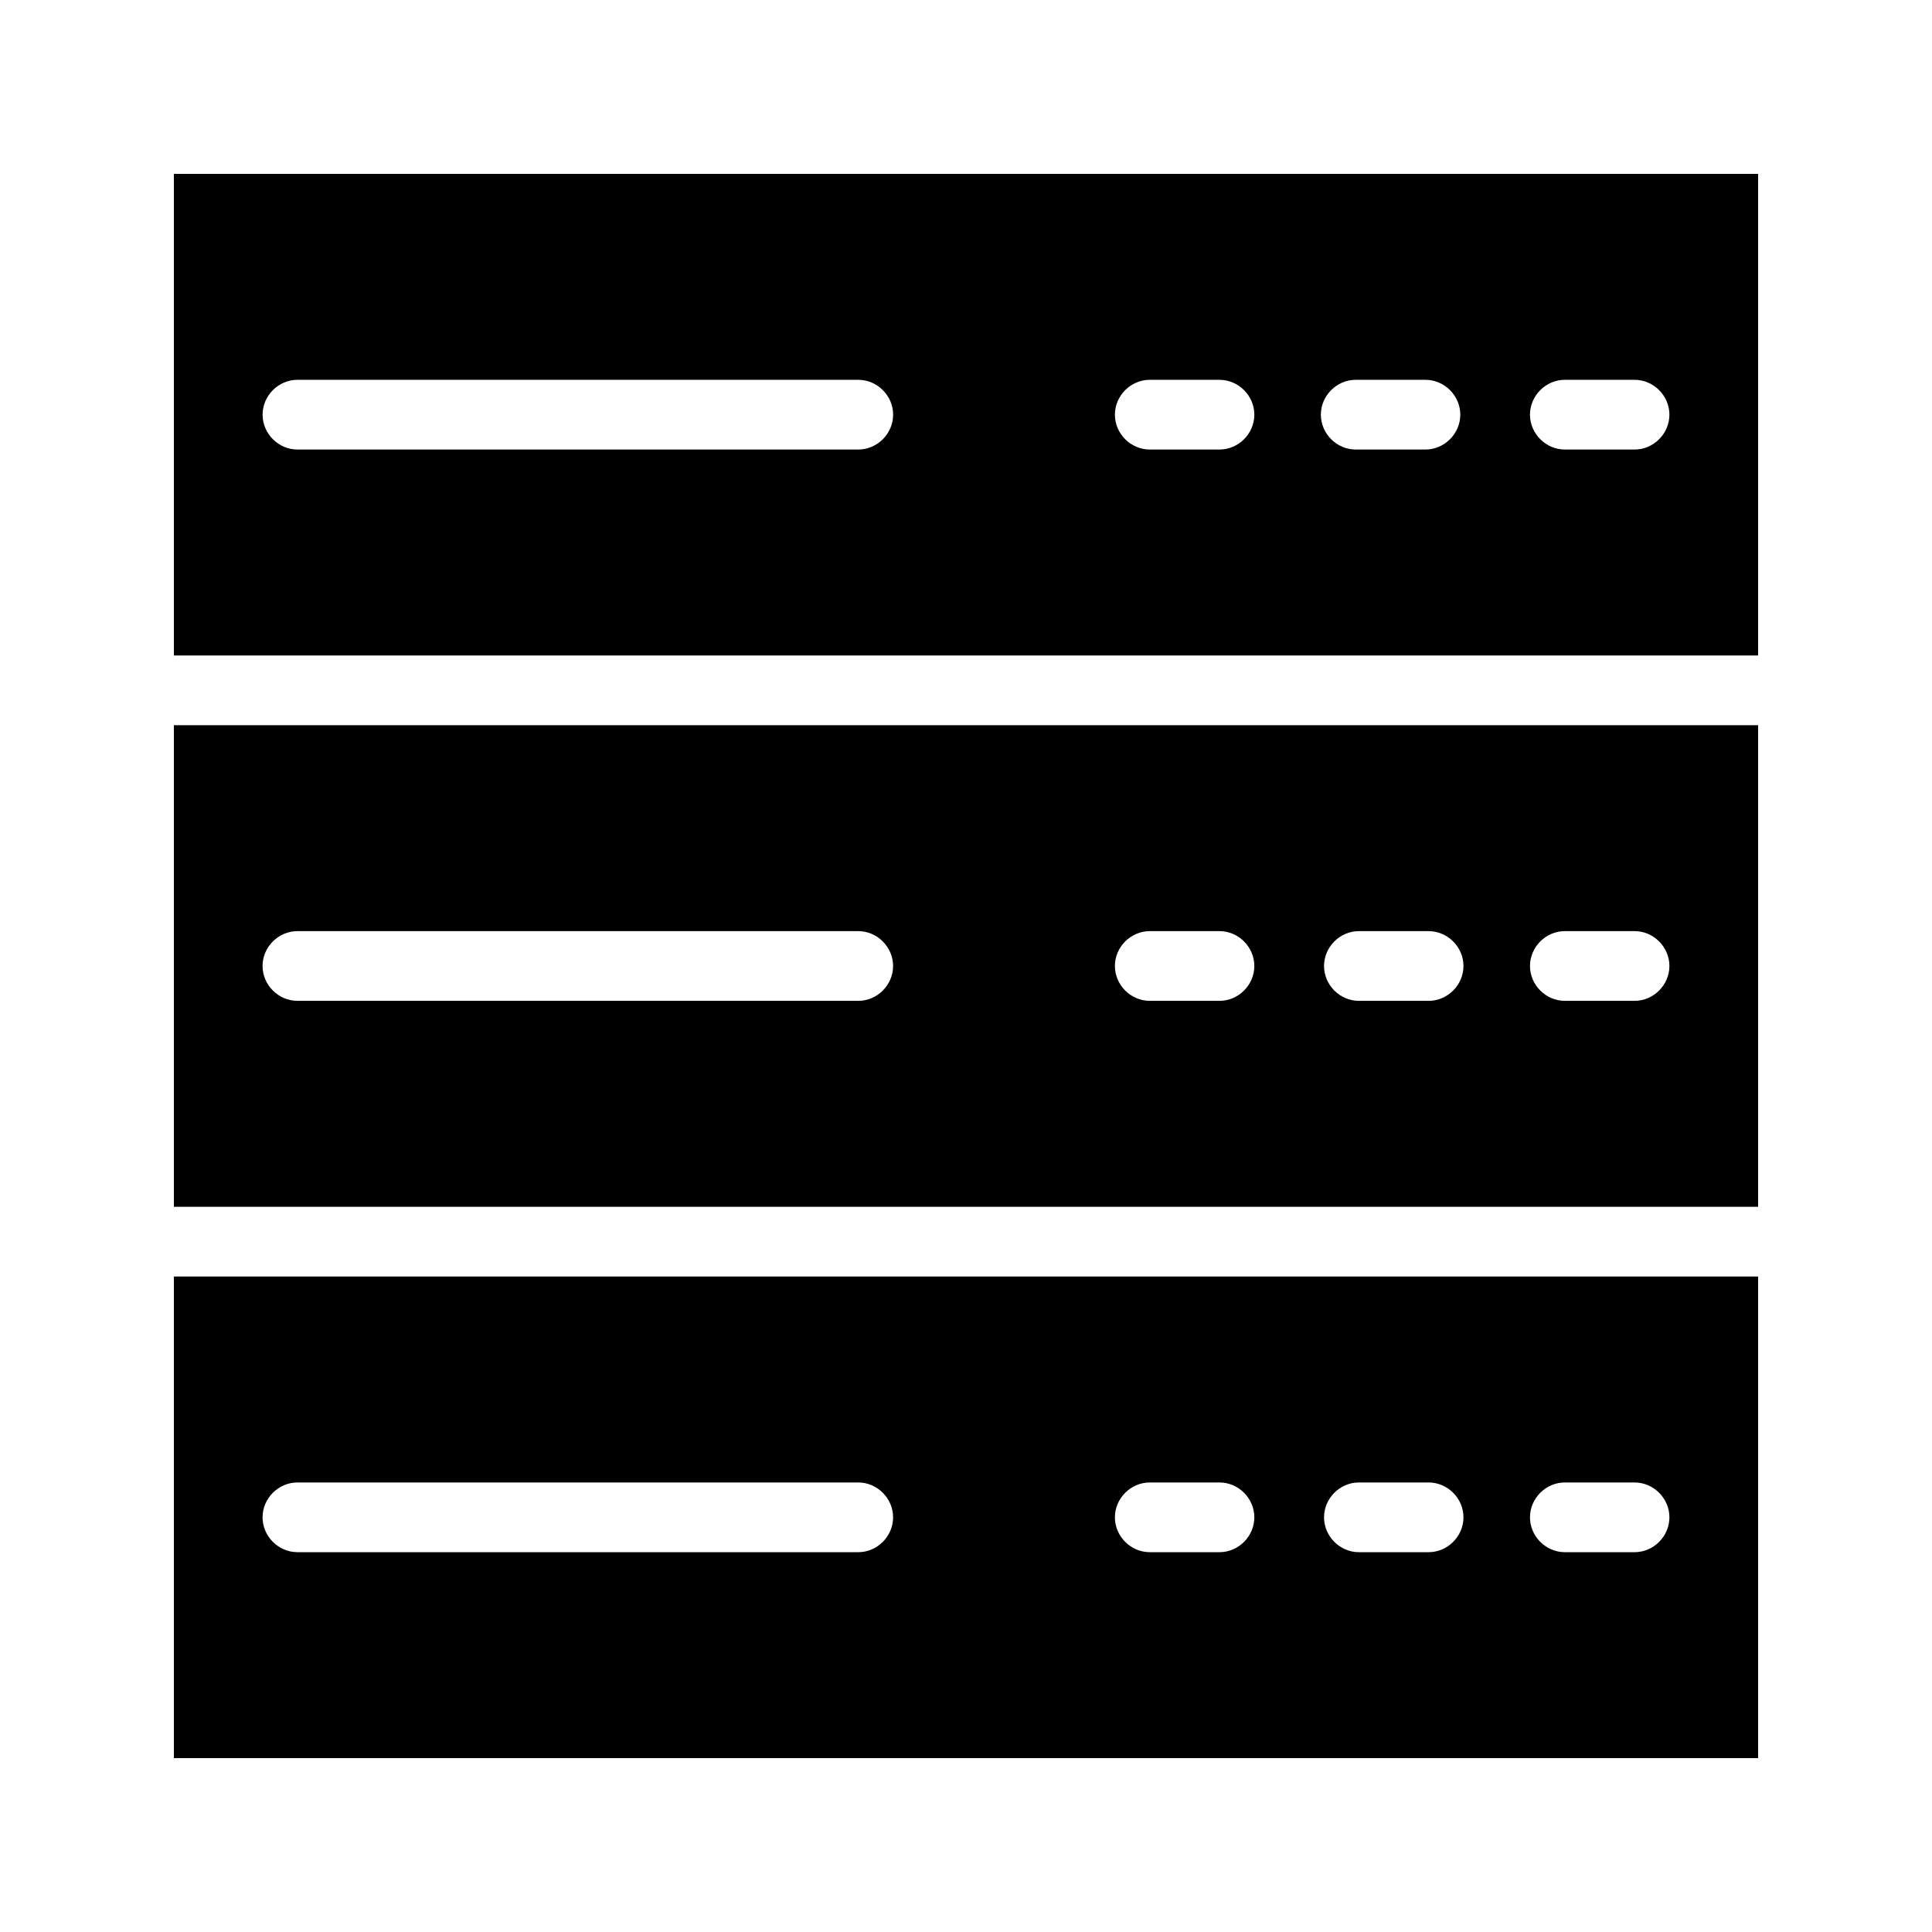
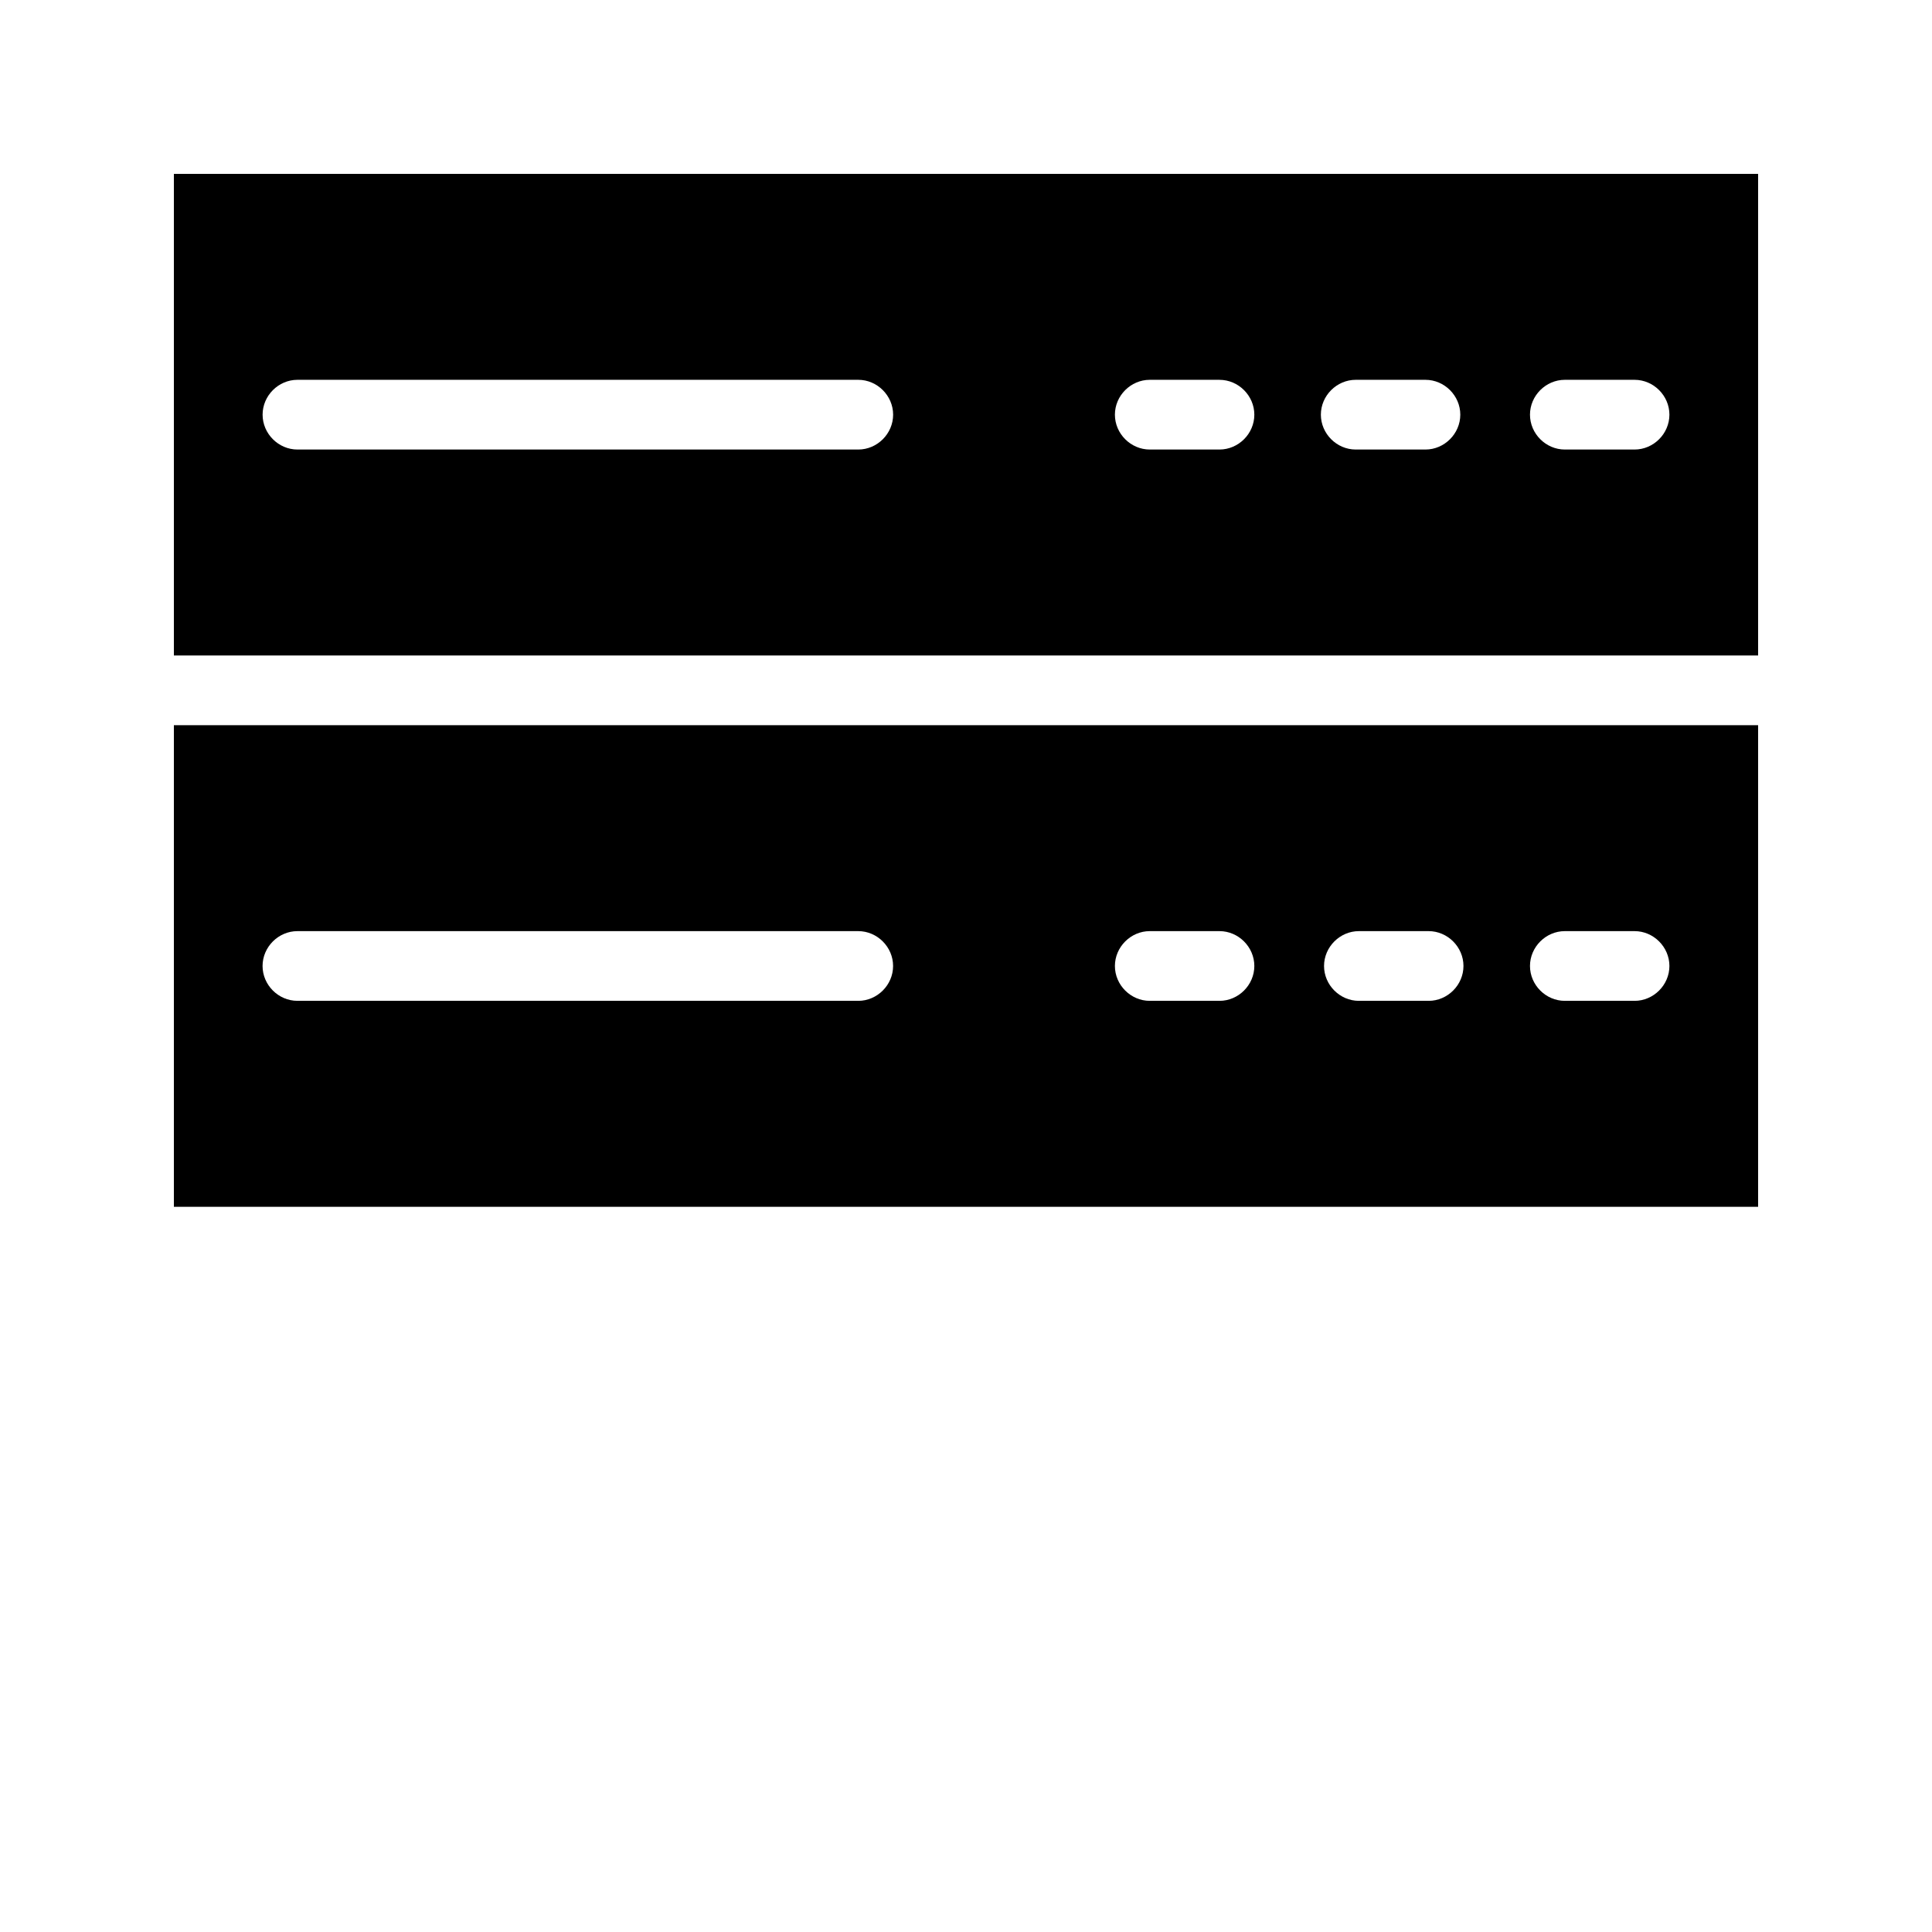
<svg xmlns="http://www.w3.org/2000/svg" fill="#000000" width="800px" height="800px" version="1.1" viewBox="144 144 512 512">
  <g>
-     <path d="m190.08 609.92h419.84v-127.63h-419.84zm368.62-73.051h18.473c5.039 0 9.238 4.199 9.238 9.238 0 5.039-4.199 9.238-9.238 9.238h-18.473c-5.039 0-9.238-4.199-9.238-9.238 0-5.039 4.199-9.238 9.238-9.238zm-54.578 0h18.473c5.039 0 9.238 4.199 9.238 9.238 0 5.039-4.199 9.238-9.238 9.238h-18.473c-5.039 0-9.238-4.199-9.238-9.238 0-5.039 4.199-9.238 9.238-9.238zm-55.422 0h18.473c5.039 0 9.238 4.199 9.238 9.238 0 5.039-4.199 9.238-9.238 9.238h-18.473c-5.039 0-9.238-4.199-9.238-9.238 0.004-5.039 4.199-9.238 9.238-9.238zm-225.88 0h148.62c5.039 0 9.238 4.199 9.238 9.238 0 5.039-4.199 9.238-9.238 9.238l-148.62-0.004c-5.039 0-9.238-4.199-9.238-9.238 0.004-5.035 4.203-9.234 9.238-9.234z" />
    <path d="m190.08 463.81h419.84v-127.63h-419.84zm368.62-73.051h18.473c5.039 0 9.238 4.199 9.238 9.238s-4.199 9.238-9.238 9.238h-18.473c-5.039 0-9.238-4.199-9.238-9.238s4.199-9.238 9.238-9.238zm-54.578 0h18.473c5.039 0 9.238 4.199 9.238 9.238s-4.199 9.238-9.238 9.238h-18.473c-5.039 0-9.238-4.199-9.238-9.238s4.199-9.238 9.238-9.238zm-55.422 0h18.473c5.039 0 9.238 4.199 9.238 9.238s-4.199 9.238-9.238 9.238h-18.473c-5.039 0-9.238-4.199-9.238-9.238 0.004-5.039 4.199-9.238 9.238-9.238zm-225.88 0h148.62c5.039 0 9.238 4.199 9.238 9.238s-4.199 9.238-9.238 9.238l-148.62-0.004c-5.039 0-9.238-4.199-9.238-9.238 0.004-5.035 4.203-9.234 9.238-9.234z" />
    <path d="m190.08 190.08v127.63h419.84v-127.63zm181.37 73.051h-148.62c-5.039 0-9.238-4.199-9.238-9.238s4.199-9.238 9.238-9.238h148.62c5.039 0 9.238 4.199 9.238 9.238 0 5.043-4.199 9.238-9.238 9.238zm95.723 0h-18.473c-5.039 0-9.238-4.199-9.238-9.238s4.199-9.238 9.238-9.238l18.473 0.004c5.039 0 9.238 4.199 9.238 9.238 0 5.039-4.199 9.234-9.238 9.234zm54.582 0h-18.473c-5.039 0-9.238-4.199-9.238-9.238s4.199-9.238 9.238-9.238h18.473c5.039 0 9.238 4.199 9.238 9.238-0.004 5.043-4.203 9.238-9.238 9.238zm55.418 0h-18.473c-5.039 0-9.238-4.199-9.238-9.238s4.199-9.238 9.238-9.238h18.473c5.039 0 9.238 4.199 9.238 9.238-0.004 5.043-4.199 9.238-9.238 9.238z" />
  </g>
</svg>